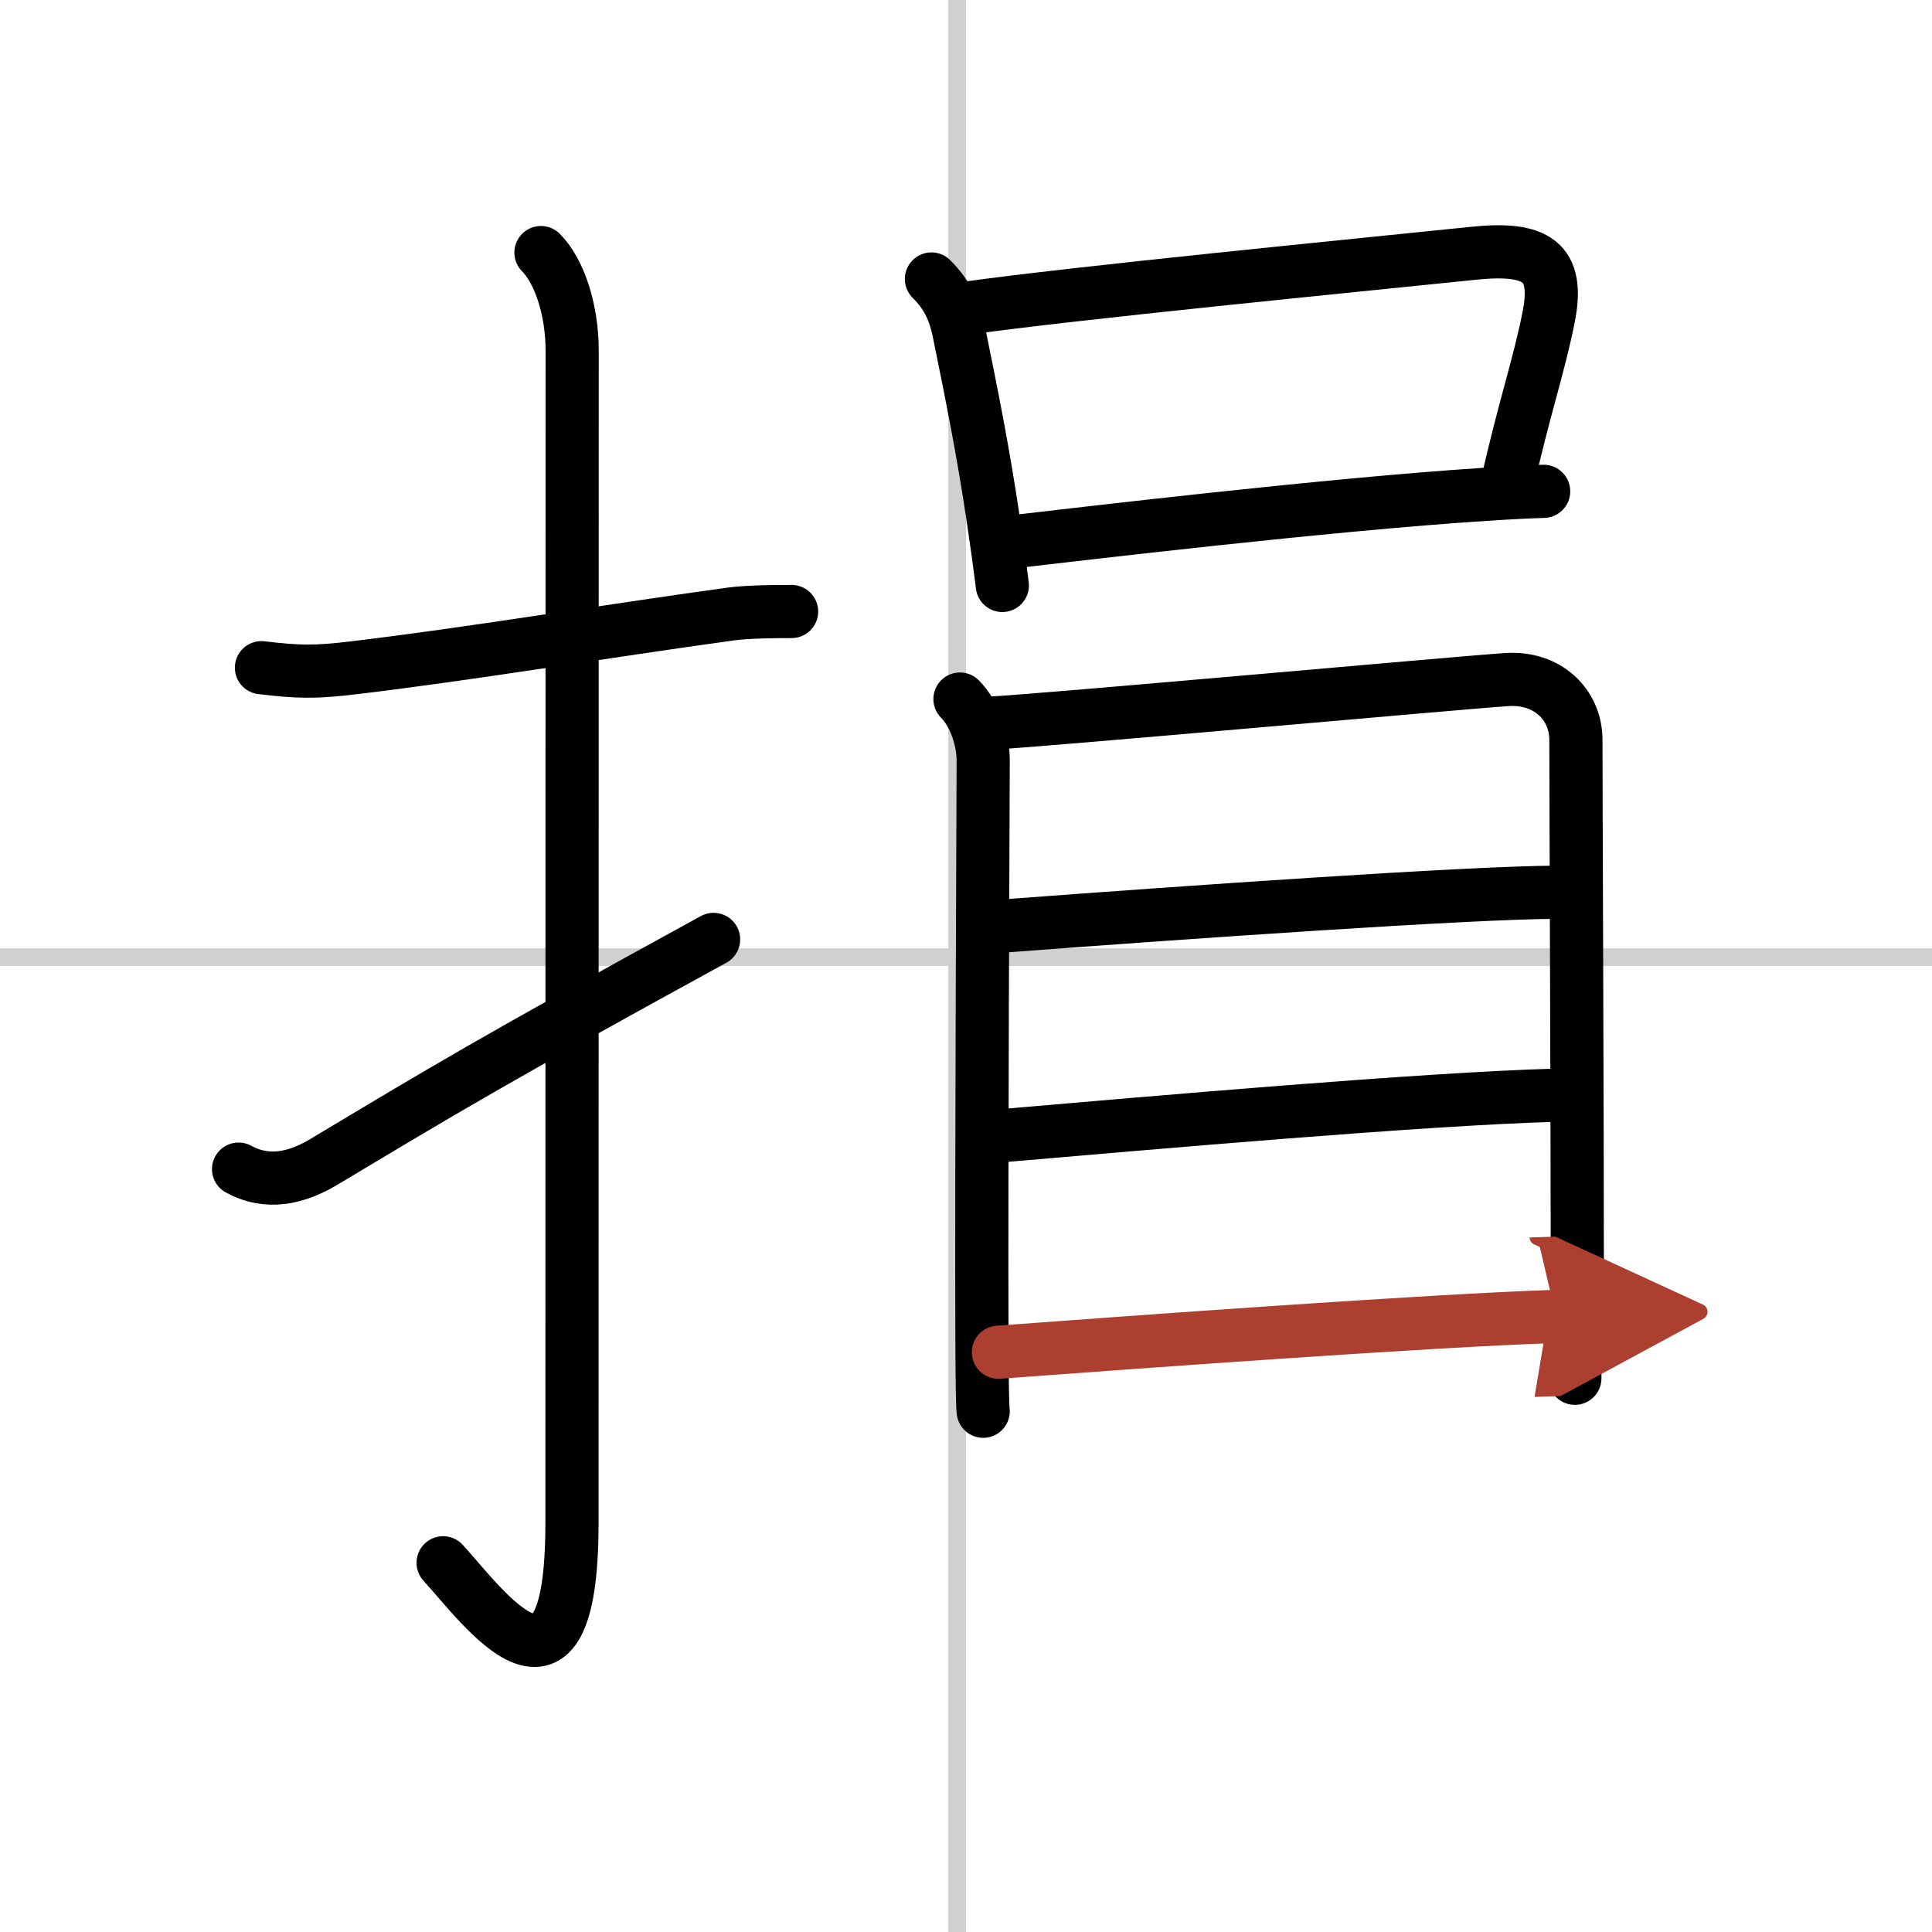
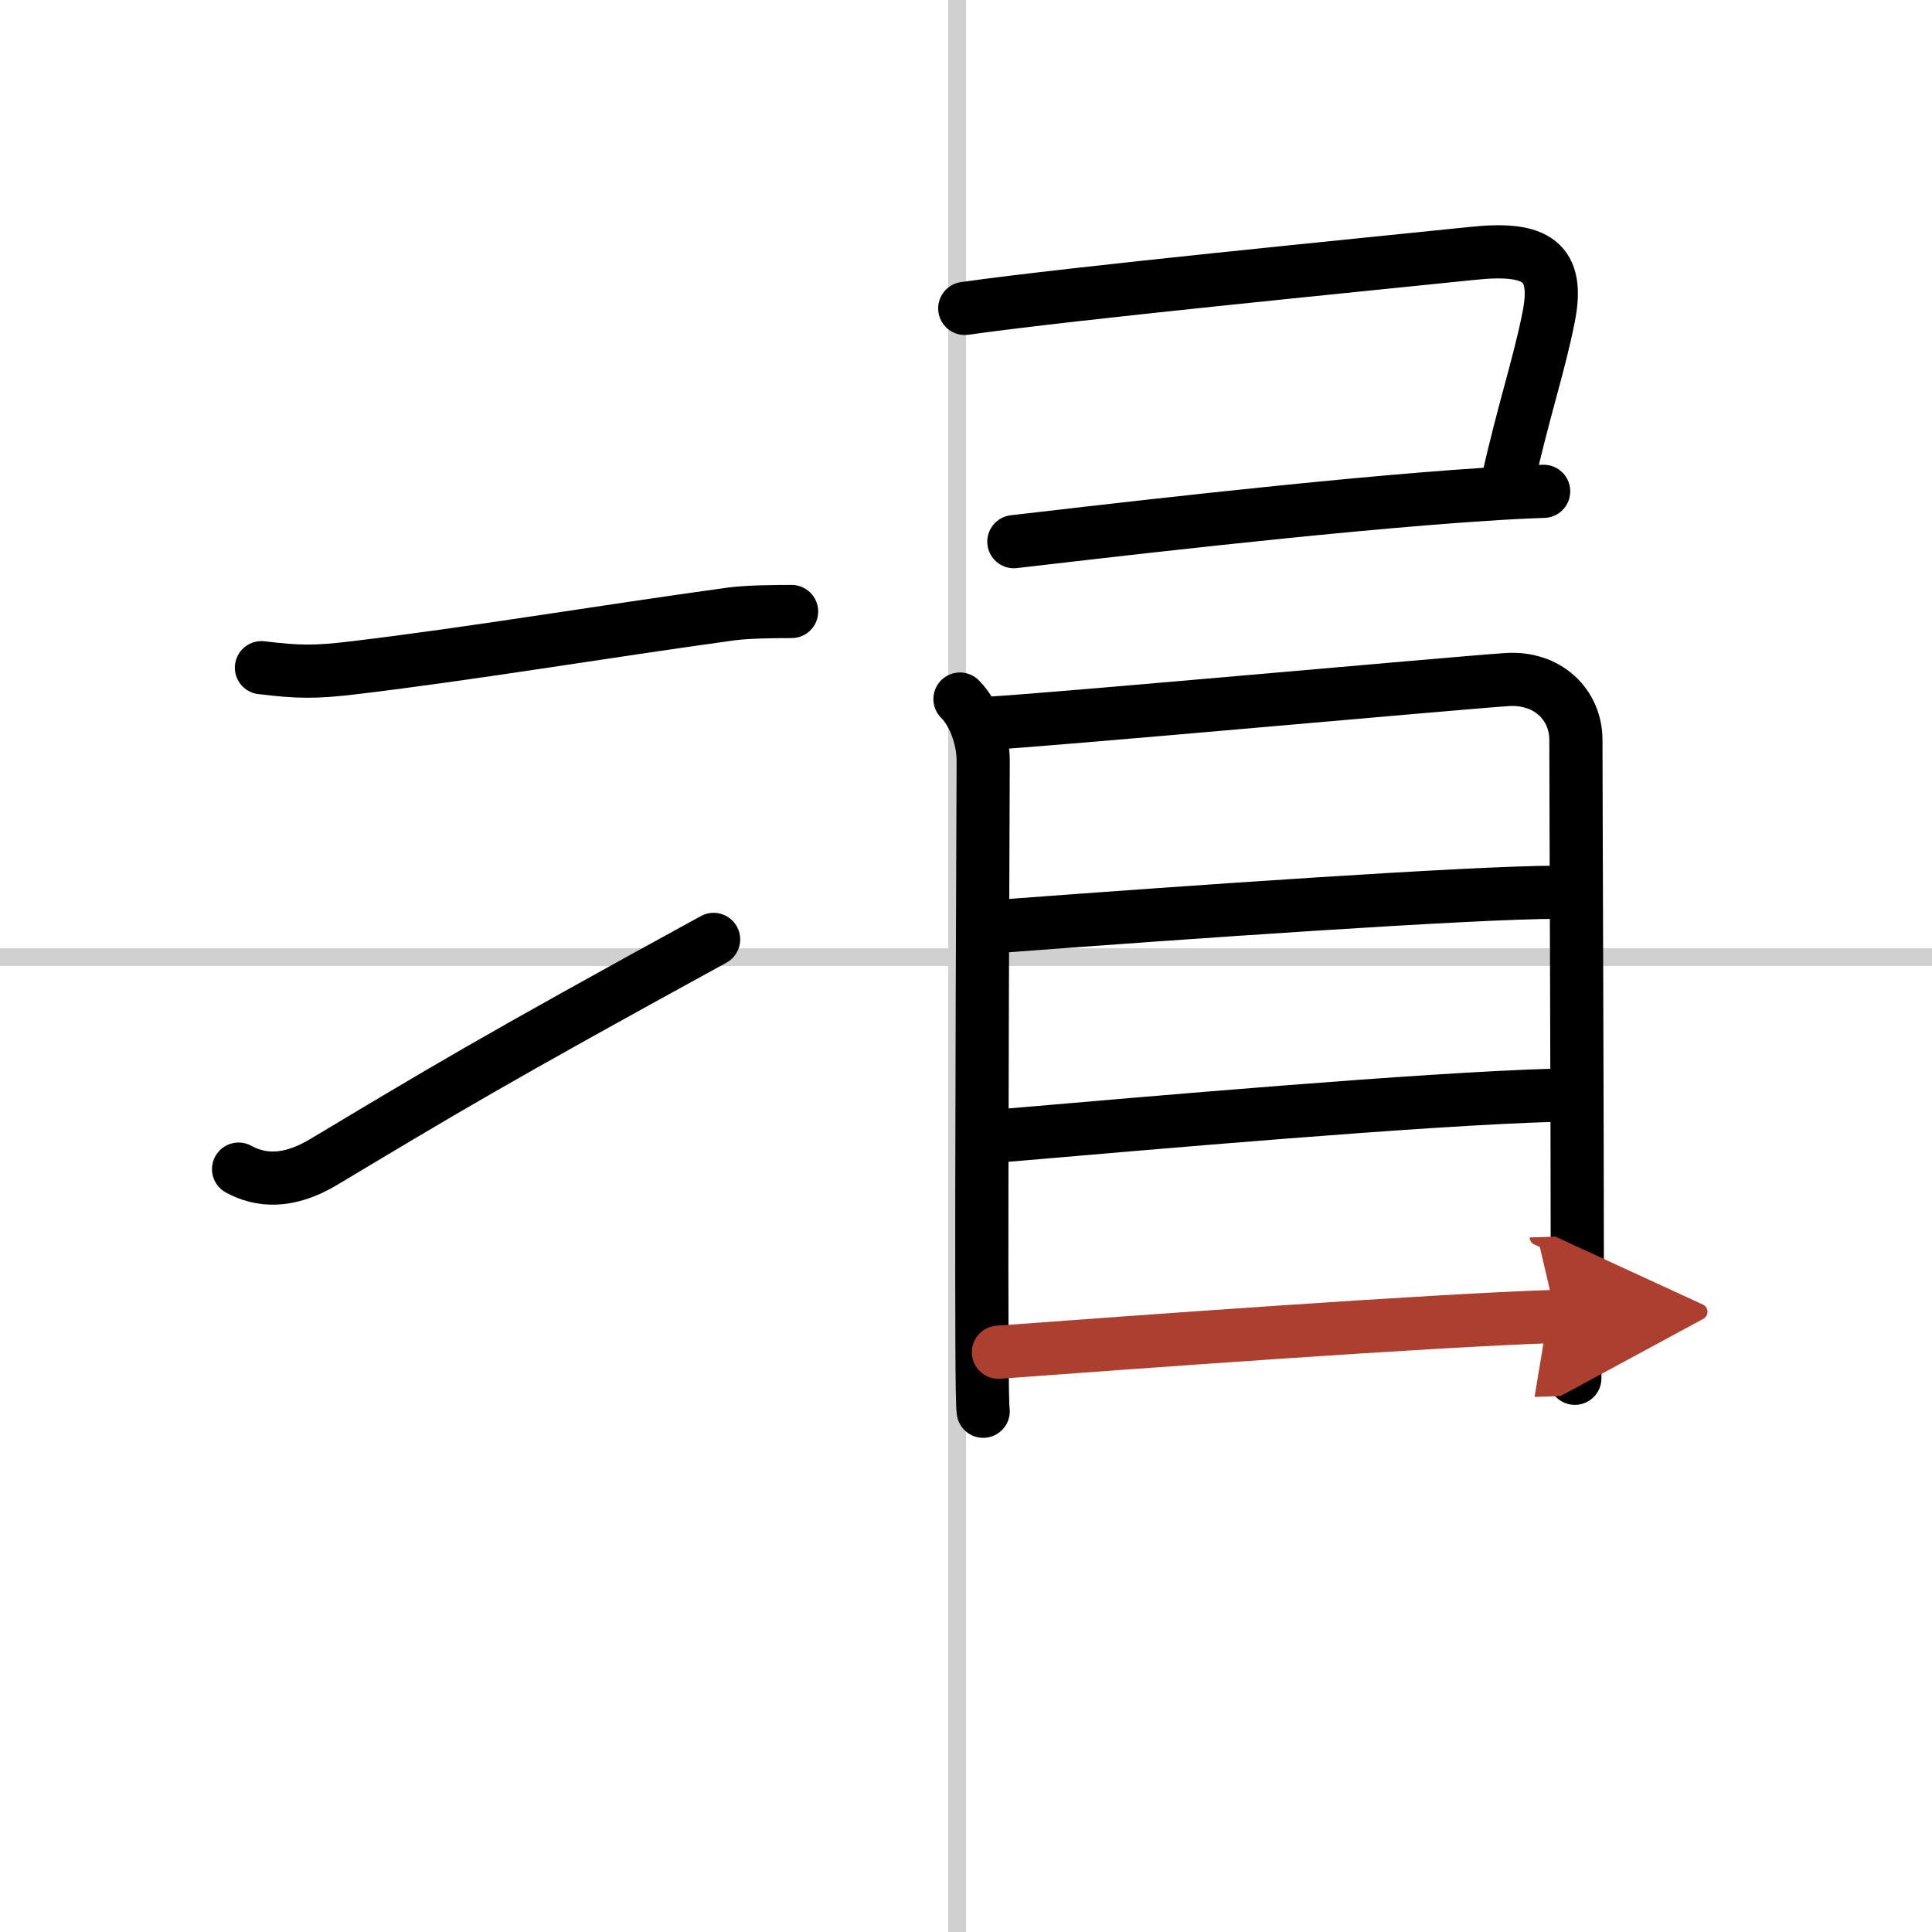
<svg xmlns="http://www.w3.org/2000/svg" width="400" height="400" viewBox="0 0 109 109">
  <defs>
    <marker id="a" markerWidth="4" orient="auto" refX="1" refY="5" viewBox="0 0 10 10">
      <polyline points="0 0 10 5 0 10 1 5" fill="#ad3f31" stroke="#ad3f31" />
    </marker>
  </defs>
  <g fill="none" stroke="#000" stroke-linecap="round" stroke-linejoin="round" stroke-width="3">
    <rect width="100%" height="100%" fill="#fff" stroke="#fff" />
    <line x1="54" x2="54" y2="109" stroke="#d0d0d0" stroke-width="1" />
    <line x2="109" y1="54" y2="54" stroke="#d0d0d0" stroke-width="1" />
    <path d="m14.75 37.67c2.08 0.25 3.02 0.27 5.25 0 6.62-0.79 13.9-2.02 21.24-3.03 0.98-0.13 2.51-0.14 3.42-0.14" />
-     <path d="m30.52 14.25c1.05 1.05 1.76 3.25 1.76 5.52 0 15.23-0.01 54.71-0.01 66.15 0 11.83-5.02 4.71-7.27 2.25" />
    <path d="m13.46 65.96c1.24 0.68 2.8 0.79 4.78-0.39 6.73-4.03 9.42-5.67 22.02-12.57" />
-     <path d="m52.55 15.74c0.92 0.92 1.31 1.82 1.55 2.98 0.77 3.77 1.4 6.93 1.96 10.73 0.18 1.22 0.35 2.43 0.49 3.58" />
    <path d="m54.43 17.4c6.25-0.88 21.83-2.4 28.7-3.11 3.56-0.37 4.87 0.46 4.24 3.61-0.55 2.77-1.41 5.24-2.33 9.37" />
    <path d="m57.2 30.56c3.66-0.42 17.62-2.09 26.58-2.67 1.2-0.08 2.32-0.14 3.31-0.17" />
    <path d="m54.16 39.44c0.83 0.83 1.31 2.29 1.31 3.47 0 0.95-0.11 23.68-0.07 32.85 0.01 2.19 0.03 3.63 0.07 3.86" />
    <path d="m55.85 40.8c3.01-0.15 26.43-2.28 29.17-2.46 2.28-0.15 3.89 1.4 3.89 3.41 0 2.99 0.08 21.37 0.08 30.74 0 2.6-0.14 3.88-0.14 5.27" />
    <path d="m56.8 52.23c9.7-0.73 26.24-1.89 31.06-1.89" />
    <path d="m56.8 64.05c7.95-0.68 23.45-2.05 30.96-2.26" />
    <path d="m56.33 76.29c7.3-0.54 24.3-1.79 31.46-2.02" marker-end="url(#a)" stroke="#ad3f31" />
  </g>
</svg>